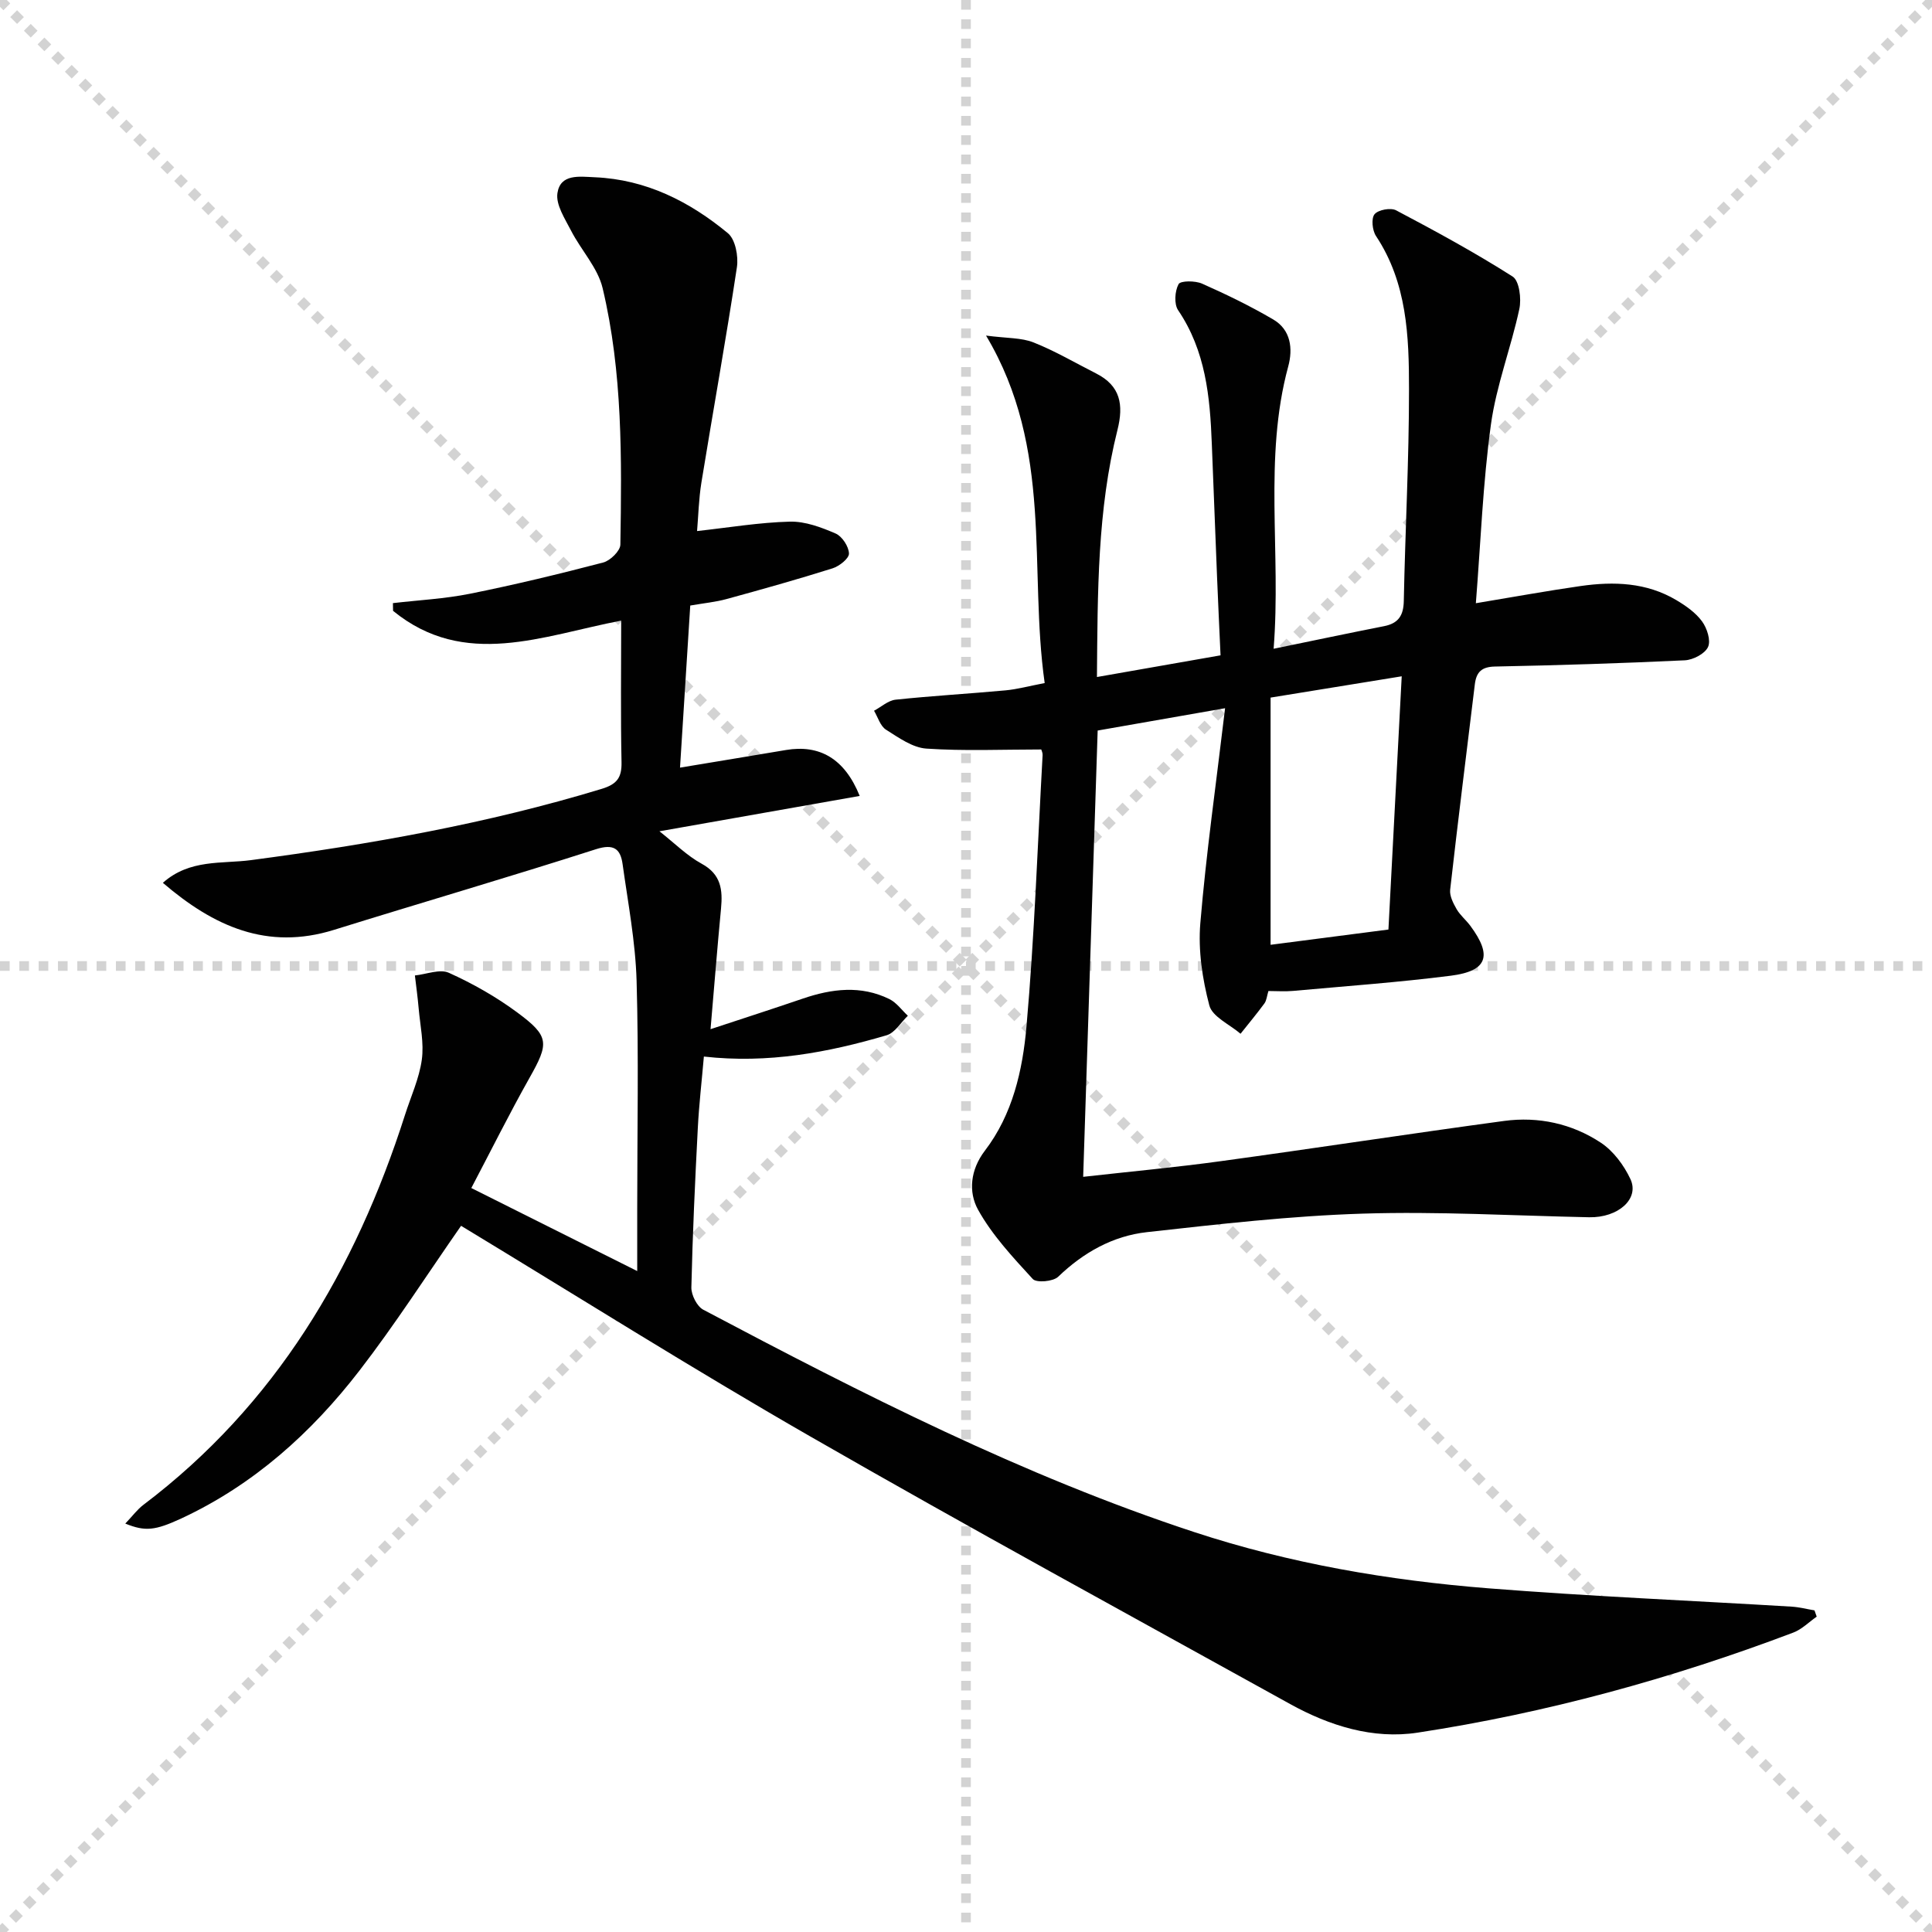
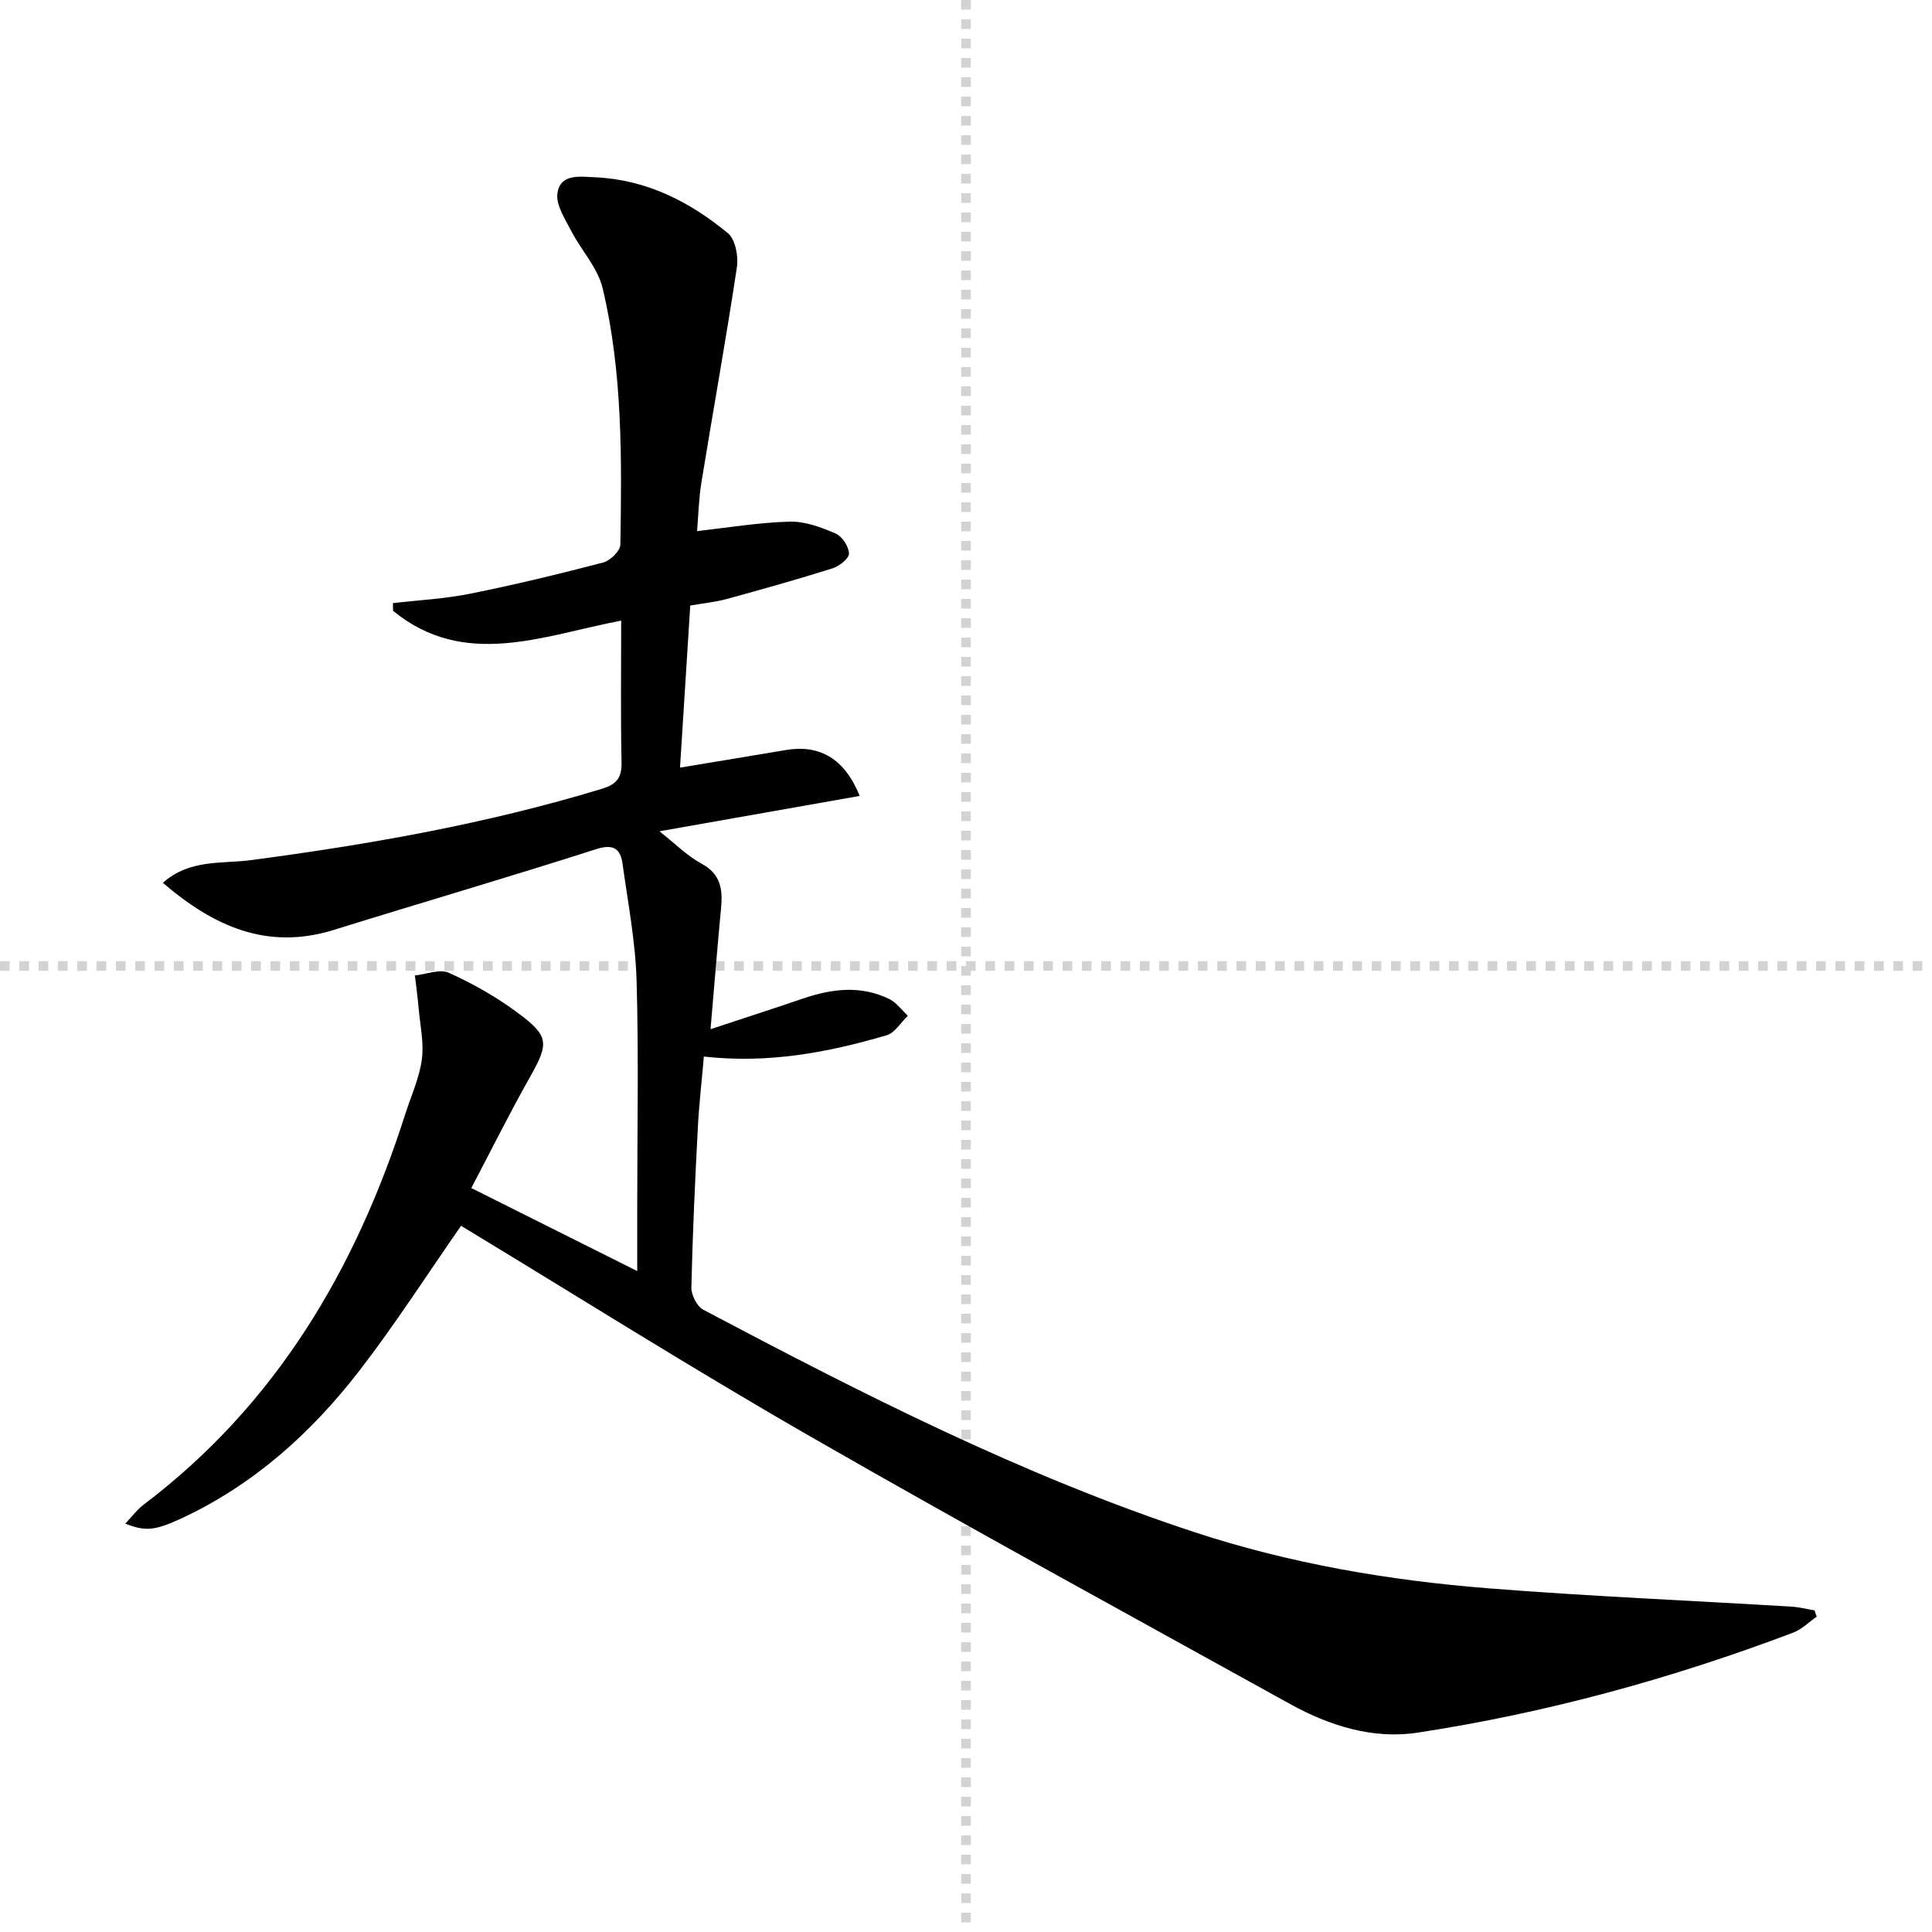
<svg xmlns="http://www.w3.org/2000/svg" enable-background="new 0 0 400 400" viewBox="0 0 400 400">
  <g stroke="lightgray" stroke-dasharray="1,1" stroke-width="1" transform="scale(2, 2)">
-     <line x1="0" y1="0" x2="200" y2="200" />
-     <line x1="200" y1="0" x2="0" y2="200" />
    <line x1="100" y1="0" x2="100" y2="200" />
    <line x1="0" y1="100" x2="200" y2="100" />
  </g>
  <g fill="#010101">
    <path d="m25.94 315.44c1.5-1.57 2.48-2.92 3.75-3.88 27.35-20.68 43.89-48.6 54.16-80.73 1.21-3.8 2.94-7.53 3.48-11.42.48-3.45-.34-7.08-.65-10.63-.2-2.28-.51-4.55-.78-6.82 2.37-.24 5.16-1.4 7.04-.55 4.96 2.24 9.8 4.98 14.17 8.22 6.7 4.96 6.57 6.35 2.48 13.6-4.14 7.36-7.91 14.94-12.01 22.74 11.25 5.63 22.11 11.07 34.35 17.19 0-5.27 0-9.19 0-13.11 0-15.67.32-31.34-.13-46.99-.24-8.08-1.78-16.12-2.9-24.16-.44-3.15-1.82-4.26-5.51-3.08-18.02 5.78-36.19 11.08-54.25 16.7-13.83 4.3-24.9-.72-35.42-9.74 5.56-4.96 12.24-3.9 18.24-4.7 24.55-3.25 48.85-7.53 72.6-14.75 3.13-.95 4.19-2.29 4.12-5.52-.2-9.64-.07-19.29-.07-29.32-16.27 3.12-32.43 10.07-47.23-2.02-.01-.53-.02-1.07-.03-1.6 5.32-.62 10.71-.89 15.94-1.94 9.26-1.86 18.46-4.08 27.6-6.47 1.46-.38 3.53-2.41 3.55-3.7.29-17.79.48-35.65-3.67-53.09-1.01-4.25-4.46-7.87-6.54-11.92-1.27-2.47-3.18-5.36-2.82-7.76.6-4.05 4.55-3.43 7.75-3.29 10.62.46 19.6 5.02 27.54 11.58 1.55 1.28 2.21 4.78 1.87 7.04-2.25 14.89-4.93 29.71-7.35 44.57-.55 3.41-.63 6.89-.9 10.06 6.55-.72 12.88-1.79 19.22-1.95 3.16-.08 6.49 1.17 9.47 2.46 1.34.58 2.72 2.69 2.76 4.14.03 1.02-2 2.63-3.4 3.07-7.27 2.29-14.61 4.35-21.96 6.36-2.22.61-4.55.83-7.5 1.34-.69 10.99-1.39 22.01-2.12 33.56 7.95-1.32 14.95-2.47 21.94-3.65 6.89-1.16 12.13 1.72 15.26 9.51-13.82 2.44-27.38 4.83-41.46 7.32 3.16 2.48 5.7 5.06 8.75 6.72 4.02 2.19 4.37 5.4 4 9.28-.77 8.08-1.41 16.16-2.17 24.97 6.7-2.21 12.92-4.22 19.1-6.33 6.01-2.05 12.03-2.8 17.93.1 1.48.73 2.56 2.28 3.82 3.45-1.45 1.39-2.68 3.53-4.39 4.04-12.17 3.58-24.54 5.9-37.84 4.41-.44 5.09-1.01 9.98-1.26 14.88-.57 10.97-1.08 21.94-1.33 32.92-.03 1.56 1.16 3.93 2.48 4.62 32.92 17.42 66.09 34.33 101.6 46.02 19.82 6.52 40.29 10.02 61.01 11.66 20.88 1.65 41.82 2.53 62.73 3.79 1.58.1 3.14.51 4.71.77.15.43.31.87.46 1.3-1.61 1.12-3.07 2.62-4.85 3.3-25.23 9.55-51.16 16.65-77.81 20.72-9.2 1.4-18.19-1.41-26.35-5.92-33.16-18.36-66.45-36.5-99.31-55.38-24.48-14.06-48.38-29.13-72.35-43.64-7.13 10.23-13.67 20.43-21.04 29.98-9.96 12.9-21.92 23.65-36.9 30.62-5.38 2.48-7.43 2.74-11.58 1.05z" />
-     <path d="m263.69 134.32c8.27-1.7 15.56-3.24 22.87-4.68 2.94-.58 4.02-2.18 4.08-5.2.29-14.64 1.09-29.27 1.08-43.9 0-10.94-.4-21.97-6.83-31.67-.77-1.15-1.02-3.64-.31-4.51.76-.93 3.35-1.41 4.48-.81 8.18 4.32 16.33 8.75 24.12 13.71 1.38.88 1.84 4.6 1.38 6.72-1.72 8.03-4.77 15.83-5.88 23.91-1.67 12.14-2.12 24.45-3.12 37 7.78-1.29 14.72-2.56 21.7-3.56 6.86-.98 13.65-.75 19.81 2.92 1.97 1.17 4 2.59 5.32 4.4 1.03 1.4 1.86 3.96 1.24 5.3-.64 1.4-3.08 2.67-4.8 2.76-13.09.62-26.19 1.03-39.3 1.29-2.79.05-3.87 1.16-4.18 3.67-1.72 14.18-3.51 28.36-5.11 42.55-.14 1.28.64 2.79 1.33 4 .74 1.28 1.96 2.26 2.85 3.46 4.6 6.2 3.55 9.36-4.04 10.33-10.86 1.38-21.79 2.16-32.7 3.15-1.63.15-3.29.02-5.07.02-.32 1.06-.38 1.95-.82 2.56-1.58 2.15-3.29 4.2-4.95 6.29-2.24-1.93-5.84-3.51-6.46-5.87-1.44-5.46-2.33-11.37-1.87-16.97 1.21-14.49 3.27-28.9 5.13-44.56-9.74 1.71-17.82 3.12-26.38 4.62-1 30.74-1.99 61.23-3 92.4 9.8-1.1 19.16-1.96 28.47-3.24 19.57-2.68 39.09-5.68 58.66-8.33 7.12-.96 14.06.55 20.04 4.5 2.6 1.72 4.78 4.66 6.13 7.53 1.93 4.11-2.55 8.03-8.54 7.91-15.64-.32-31.29-1.24-46.9-.75-14.91.47-29.8 2.18-44.64 3.83-7.07.78-13.17 4.21-18.4 9.24-1.04 1-4.5 1.3-5.26.46-4.12-4.49-8.41-9.08-11.33-14.35-2.01-3.64-1.62-8.23 1.41-12.2 5.76-7.52 7.82-16.66 8.62-25.7 1.65-18.69 2.3-37.48 3.34-56.22.03-.46-.22-.94-.28-1.16-8.04 0-15.94.35-23.79-.18-2.88-.2-5.76-2.28-8.37-3.93-1.17-.75-1.66-2.57-2.46-3.91 1.49-.79 2.91-2.12 4.47-2.29 7.58-.8 15.19-1.23 22.78-1.93 2.44-.23 4.83-.89 8.08-1.51-3.36-23.7 1.92-48.37-12.14-71.94 4.36.57 7.33.42 9.84 1.42 4.46 1.77 8.65 4.24 12.95 6.42 5.04 2.55 5.73 6.47 4.42 11.69-4.17 16.57-4.1 33.51-4.25 51.16 8.67-1.52 16.75-2.94 25.59-4.49-.24-5.41-.5-10.66-.71-15.92-.38-9.31-.74-18.61-1.1-27.92-.37-9.69-1.27-19.2-6.97-27.61-.87-1.28-.69-3.96.09-5.4.4-.74 3.46-.74 4.88-.1 5.01 2.22 9.97 4.63 14.7 7.4 3.69 2.15 4.12 6.09 3.12 9.75-5.14 19-1.44 38.37-3.02 58.44zm-.63 10.11v51.18c7.88-1.02 15.98-2.07 24.4-3.16.92-17.6 1.83-34.87 2.75-52.43-9.36 1.52-17.83 2.89-27.15 4.41z" />
  </g>
</svg>